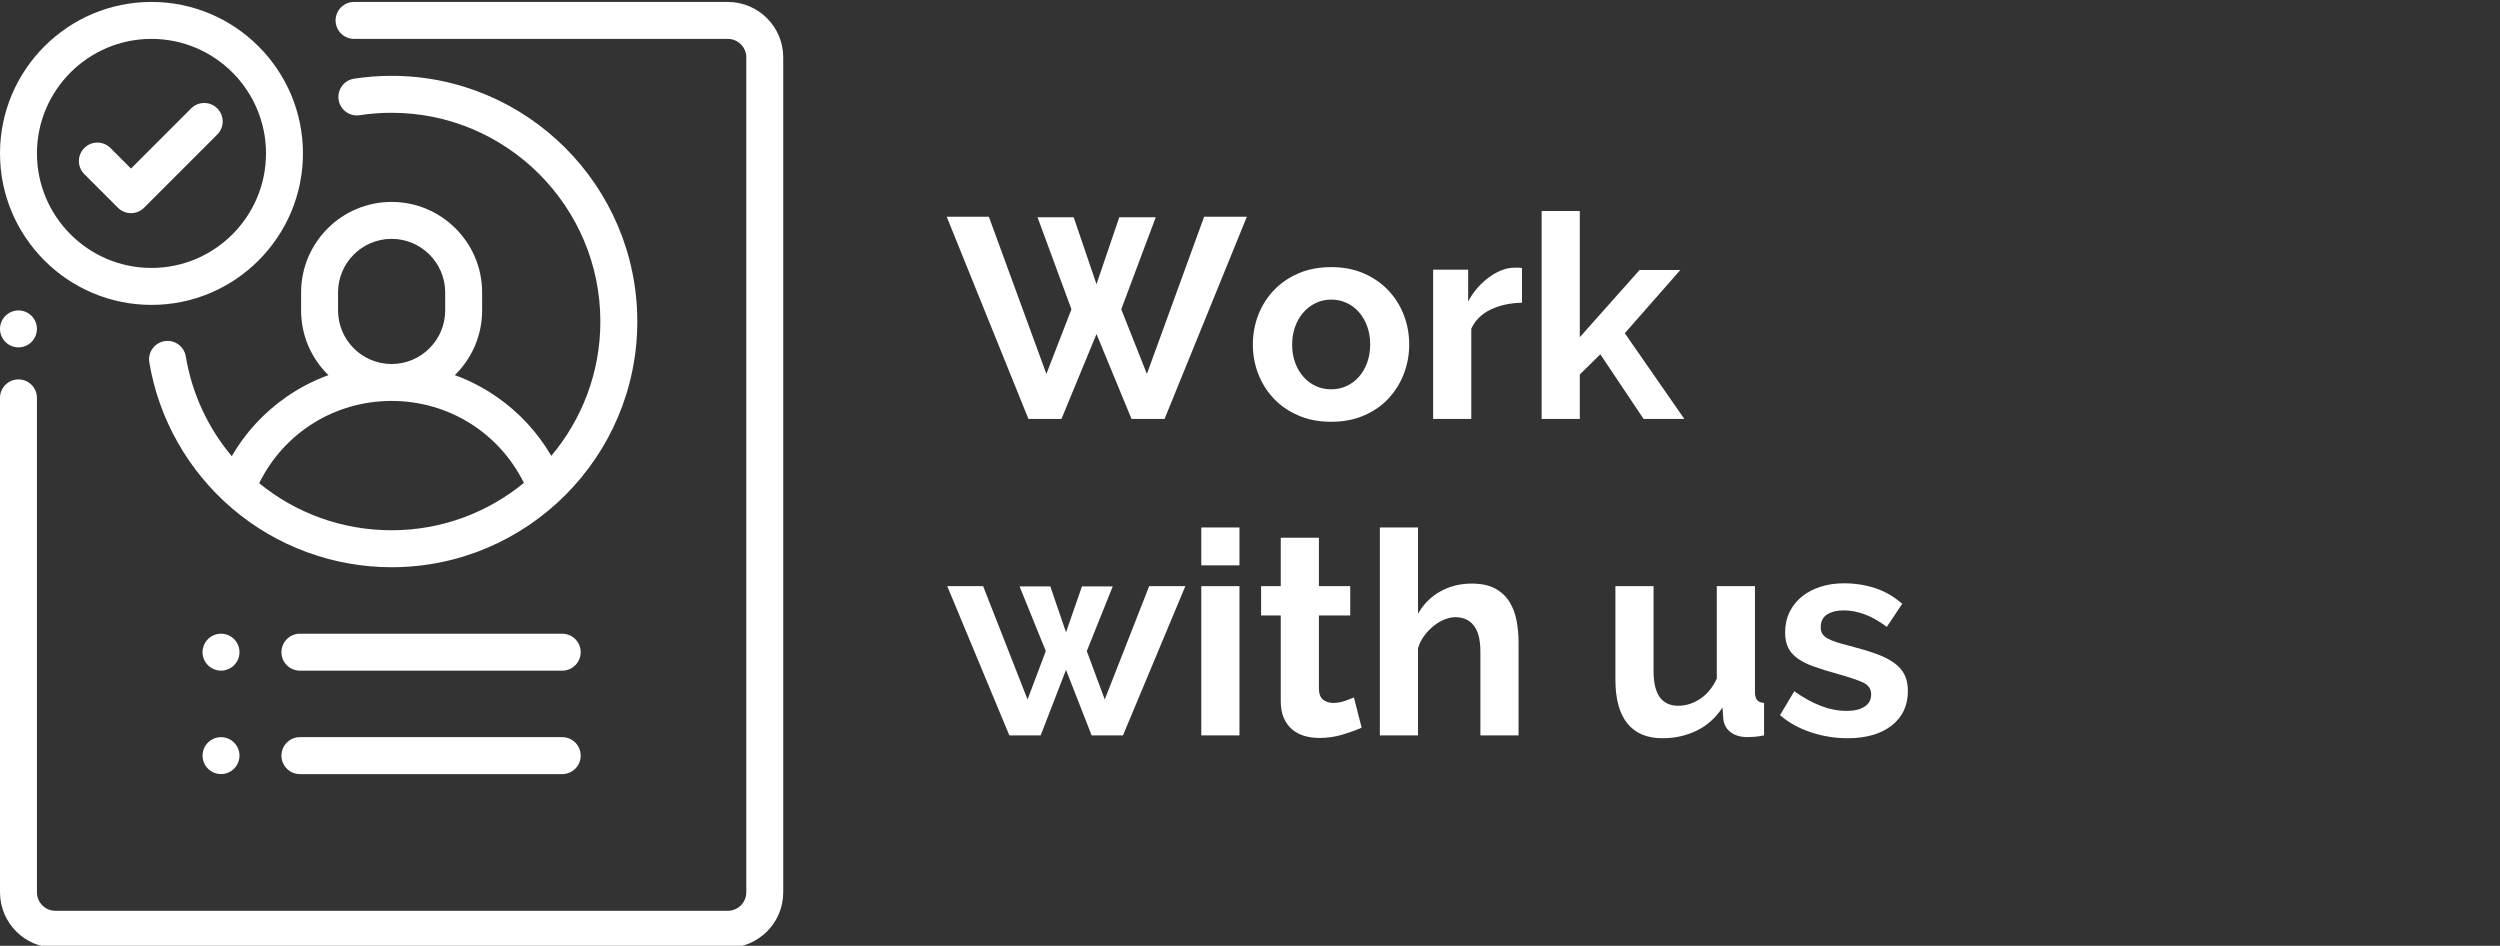
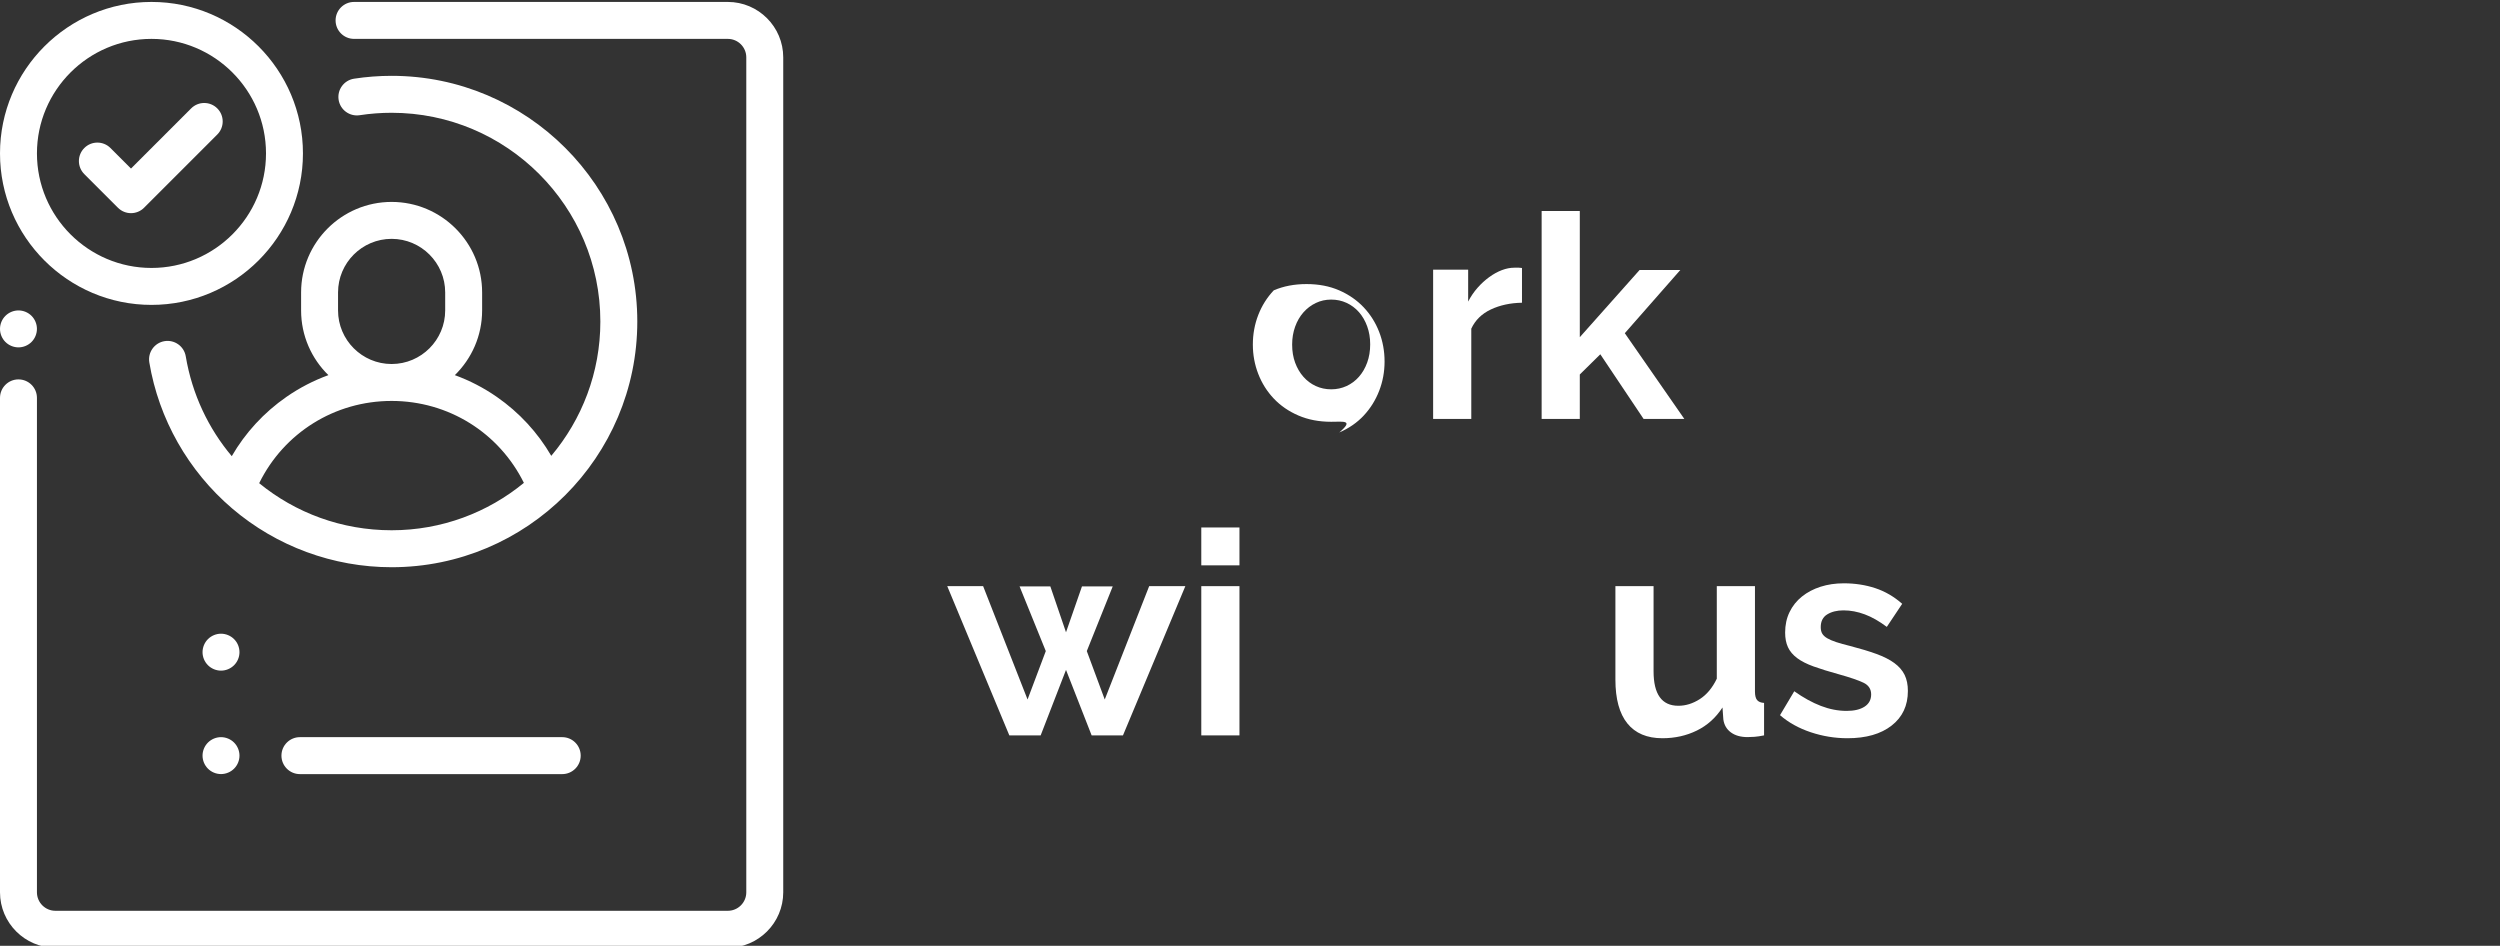
<svg xmlns="http://www.w3.org/2000/svg" version="1.1" id="Capa_1" x="0px" y="0px" width="379.2px" height="143.458px" viewBox="0 0 379.2 143.458" enable-background="new 0 0 379.2 143.458" xml:space="preserve">
  <rect x="0" y="0" width="379.2" height="143.458" fill="#333333" stroke="none" />
  <path fill="#FFFFFF" d="M4.783,47.907c-0.521-0.521-1.244-0.821-1.981-0.821c-0.737,0-1.459,0.3-1.981,0.821  C0.3,48.428,0,49.151,0,49.888c0,0.737,0.3,1.46,0.82,1.981c0.521,0.521,1.244,0.821,1.981,0.821c0.737,0,1.46-0.3,1.981-0.821  s0.82-1.244,0.82-1.981C5.604,49.151,5.304,48.428,4.783,47.907" />
  <path fill="#FFFFFF" d="M110.396,0.294H53.703c-1.547,0-2.802,1.254-2.802,2.802c0,1.547,1.255,2.802,2.802,2.802h56.692  c1.545,0,2.802,1.257,2.802,2.802v126.646c0,1.547-1.257,2.803-2.802,2.803H8.405c-1.545,0-2.802-1.256-2.802-2.803V60.349  c0-1.547-1.254-2.802-2.802-2.802C1.255,57.546,0,58.802,0,60.349v74.998c0,4.635,3.771,8.405,8.405,8.405h101.99  c4.635,0,8.406-3.771,8.406-8.405V8.701C118.802,4.066,115.03,0.294,110.396,0.294" />
  <path fill="#FFFFFF" d="M59.4,11.502c-1.906,0-3.822,0.146-5.694,0.433c-1.529,0.235-2.579,1.664-2.346,3.194  c0.235,1.53,1.666,2.578,3.195,2.345c1.592-0.244,3.222-0.368,4.845-0.368c17.458,0,31.662,14.204,31.662,31.662  c0,7.753-2.802,14.862-7.446,20.373c-2.054-3.533-4.86-6.581-8.267-8.945c-1.988-1.38-4.124-2.481-6.36-3.296  c2.552-2.494,4.14-5.97,4.14-9.813v-2.732c0-7.571-6.157-13.729-13.729-13.729c-7.57,0-13.729,6.158-13.729,13.729v2.732  c0,3.843,1.588,7.319,4.14,9.813c-2.235,0.815-4.371,1.916-6.36,3.296c-3.422,2.376-6.24,5.44-8.297,8.995  c-3.538-4.204-6.011-9.376-6.979-15.145c-0.256-1.525-1.701-2.554-3.227-2.3c-1.525,0.256-2.556,1.701-2.3,3.228  c1.44,8.591,5.9,16.454,12.558,22.142c6.734,5.752,15.325,8.92,24.193,8.92c20.548,0,37.266-16.718,37.266-37.267  C96.666,28.22,79.949,11.502,59.4,11.502 M51.275,44.355c0-4.48,3.645-8.126,8.125-8.126s8.126,3.646,8.126,8.126v2.732  c0,4.48-3.646,8.126-8.126,8.126s-8.125-3.646-8.125-8.126V44.355z M59.4,80.43c-7.586,0-14.599-2.648-20.088-7.141  c3.762-7.636,11.454-12.475,20.088-12.475c8.616,0,16.293,4.819,20.064,12.428C74,77.732,67.009,80.43,59.4,80.43" />
  <path fill="#FFFFFF" d="M85.278,111.811H45.491c-1.547,0-2.802,1.255-2.802,2.803c0,1.547,1.255,2.803,2.802,2.803h39.787  c1.547,0,2.802-1.256,2.802-2.803C88.08,113.066,86.825,111.811,85.278,111.811" />
  <path fill="#FFFFFF" d="M35.503,96.941c-0.521-0.521-1.244-0.821-1.981-0.821c-0.736,0-1.459,0.301-1.98,0.821  s-0.821,1.244-0.821,1.981c0,0.74,0.3,1.459,0.821,1.979s1.244,0.821,1.98,0.821c0.737,0,1.461-0.301,1.981-0.821  c0.524-0.521,0.821-1.243,0.821-1.979C36.324,98.185,36.027,97.461,35.503,96.941" />
  <path fill="#FFFFFF" d="M35.503,112.631c-0.521-0.521-1.241-0.82-1.981-0.82c-0.736,0-1.459,0.3-1.98,0.82s-0.821,1.244-0.821,1.98  c0,0.739,0.3,1.459,0.821,1.98c0.521,0.521,1.244,0.82,1.98,0.82c0.737,0,1.461-0.3,1.981-0.82c0.524-0.521,0.821-1.24,0.821-1.98  C36.324,113.875,36.027,113.153,35.503,112.631" />
-   <path fill="#FFFFFF" d="M85.278,96.122H45.491c-1.547,0-2.802,1.254-2.802,2.801c0,1.548,1.255,2.804,2.802,2.804h39.787  c1.547,0,2.802-1.256,2.802-2.804C88.08,97.375,86.825,96.122,85.278,96.122" />
  <path fill="#FFFFFF" d="M32.958,16.441c-1.095-1.094-2.869-1.094-3.963,0l-9.125,9.125l-3.118-3.118  c-1.095-1.094-2.868-1.094-3.963,0c-1.094,1.094-1.094,2.868,0,3.962l5.1,5.1c0.547,0.547,1.265,0.821,1.981,0.821  c0.716,0,1.434-0.274,1.981-0.821l11.106-11.106C34.052,19.311,34.052,17.536,32.958,16.441" />
  <path fill="#FFFFFF" d="M22.976,0.294C10.307,0.294,0,10.601,0,23.27s10.307,22.976,22.976,22.976S45.951,35.939,45.951,23.27  S35.645,0.294,22.976,0.294 M22.976,40.642c-9.579,0-17.372-7.793-17.372-17.372S13.397,5.898,22.976,5.898  s17.372,7.793,17.372,17.372S32.555,40.642,22.976,40.642" />
  <g>
-     <path fill="#FFFFFF" d="M157.373,32.958h5.486l3.456,10.152l3.456-10.152h5.53l-5.228,13.954l3.888,9.806l8.683-23.846h6.48   L176.64,63.543h-5.011l-5.313-12.874l-5.313,12.874h-5.011l-12.398-30.672h6.394l8.727,23.846l3.801-9.806L157.373,32.958z" />
-     <path fill="#FFFFFF" d="M201.912,63.976c-1.844,0-3.499-0.317-4.968-0.951c-1.469-0.633-2.715-1.49-3.737-2.57   s-1.808-2.325-2.354-3.737c-0.547-1.411-0.821-2.895-0.821-4.45c0-1.583,0.274-3.081,0.821-4.493   c0.547-1.411,1.332-2.657,2.354-3.737s2.269-1.937,3.737-2.57c1.469-0.633,3.124-0.95,4.968-0.95c1.843,0,3.491,0.317,4.946,0.95   c1.453,0.634,2.692,1.49,3.715,2.57c1.021,1.08,1.807,2.326,2.354,3.737c0.547,1.412,0.821,2.909,0.821,4.493   c0,1.555-0.274,3.039-0.821,4.45c-0.548,1.412-1.325,2.657-2.333,3.737s-2.246,1.938-3.715,2.57   C205.411,63.658,203.754,63.976,201.912,63.976z M195.993,52.268c0,1.009,0.151,1.922,0.454,2.743   c0.302,0.821,0.72,1.534,1.253,2.139c0.532,0.605,1.158,1.073,1.879,1.404c0.72,0.332,1.497,0.497,2.333,0.497   c0.835,0,1.612-0.166,2.333-0.497c0.719-0.331,1.346-0.799,1.879-1.404c0.532-0.605,0.95-1.324,1.252-2.16   c0.303-0.835,0.454-1.756,0.454-2.765c0-0.979-0.151-1.886-0.454-2.722c-0.302-0.835-0.72-1.555-1.252-2.16   c-0.533-0.604-1.16-1.072-1.879-1.404c-0.721-0.331-1.498-0.497-2.333-0.497c-0.836,0-1.613,0.172-2.333,0.518   c-0.721,0.346-1.347,0.821-1.879,1.426c-0.533,0.605-0.951,1.325-1.253,2.16C196.144,50.382,195.993,51.29,195.993,52.268z" />
+     <path fill="#FFFFFF" d="M201.912,63.976c-1.844,0-3.499-0.317-4.968-0.951c-1.469-0.633-2.715-1.49-3.737-2.57   s-1.808-2.325-2.354-3.737c-0.547-1.411-0.821-2.895-0.821-4.45c0-1.583,0.274-3.081,0.821-4.493   c0.547-1.411,1.332-2.657,2.354-3.737c1.469-0.633,3.124-0.95,4.968-0.95c1.843,0,3.491,0.317,4.946,0.95   c1.453,0.634,2.692,1.49,3.715,2.57c1.021,1.08,1.807,2.326,2.354,3.737c0.547,1.412,0.821,2.909,0.821,4.493   c0,1.555-0.274,3.039-0.821,4.45c-0.548,1.412-1.325,2.657-2.333,3.737s-2.246,1.938-3.715,2.57   C205.411,63.658,203.754,63.976,201.912,63.976z M195.993,52.268c0,1.009,0.151,1.922,0.454,2.743   c0.302,0.821,0.72,1.534,1.253,2.139c0.532,0.605,1.158,1.073,1.879,1.404c0.72,0.332,1.497,0.497,2.333,0.497   c0.835,0,1.612-0.166,2.333-0.497c0.719-0.331,1.346-0.799,1.879-1.404c0.532-0.605,0.95-1.324,1.252-2.16   c0.303-0.835,0.454-1.756,0.454-2.765c0-0.979-0.151-1.886-0.454-2.722c-0.302-0.835-0.72-1.555-1.252-2.16   c-0.533-0.604-1.16-1.072-1.879-1.404c-0.721-0.331-1.498-0.497-2.333-0.497c-0.836,0-1.613,0.172-2.333,0.518   c-0.721,0.346-1.347,0.821-1.879,1.426c-0.533,0.605-0.951,1.325-1.253,2.16C196.144,50.382,195.993,51.29,195.993,52.268z" />
    <path fill="#FFFFFF" d="M230.855,45.918c-1.757,0.029-3.327,0.367-4.709,1.015s-2.376,1.62-2.981,2.916v13.694h-5.788V40.907h5.313   v4.838c0.402-0.778,0.879-1.476,1.426-2.095c0.547-0.619,1.137-1.159,1.771-1.62c0.633-0.46,1.273-0.813,1.922-1.058   s1.274-0.367,1.879-0.367c0.316,0,0.555,0,0.713,0s0.31,0.015,0.454,0.043V45.918z" />
    <path fill="#FFFFFF" d="M249.301,63.543l-6.566-9.807l-3.111,3.067v6.739h-5.788V32.007h5.788v19.138l9.072-10.195h6.178   l-8.424,9.59l9.029,13.003H249.301z" />
    <path fill="#FFFFFF" d="M174.307,88.907h5.486l-9.461,22.637h-4.752l-3.888-9.936l-3.845,9.936h-4.752l-9.417-22.637h5.443   l6.739,17.193l2.765-7.344l-3.975-9.807h4.666l2.376,6.955l2.419-6.955h4.666l-3.931,9.807l2.722,7.344L174.307,88.907z" />
    <path fill="#FFFFFF" d="M182.212,85.752v-5.745h5.789v5.745H182.212z M182.212,111.543V88.907h5.789v22.637H182.212z" />
-     <path fill="#FFFFFF" d="M206.534,110.377c-0.777,0.346-1.729,0.691-2.852,1.037c-1.123,0.345-2.305,0.518-3.542,0.518   c-0.807,0-1.563-0.102-2.269-0.303s-1.324-0.525-1.857-0.972s-0.957-1.022-1.274-1.728s-0.476-1.563-0.476-2.57V93.356h-2.98   v-4.449h2.98v-7.344h5.789v7.344h4.752v4.449h-4.752v11.06c0,0.807,0.209,1.376,0.627,1.706c0.417,0.332,0.929,0.497,1.533,0.497   c0.605,0,1.195-0.101,1.771-0.302s1.037-0.375,1.383-0.52L206.534,110.377z" />
-     <path fill="#FFFFFF" d="M230.336,111.543h-5.789V98.842c0-1.785-0.332-3.103-0.994-3.953c-0.662-0.849-1.598-1.273-2.809-1.273   c-0.518,0-1.064,0.115-1.641,0.346s-1.123,0.555-1.643,0.972c-0.518,0.418-0.992,0.915-1.425,1.49   c-0.433,0.577-0.749,1.21-0.95,1.901v13.219h-5.789V80.007h5.789v13.09c0.834-1.469,1.965-2.599,3.391-3.392   c1.426-0.791,3.002-1.188,4.73-1.188c1.469,0,2.664,0.252,3.586,0.756s1.642,1.174,2.16,2.009c0.518,0.835,0.878,1.786,1.08,2.851   c0.201,1.066,0.303,2.16,0.303,3.283V111.543z" />
    <path fill="#FFFFFF" d="M252.151,111.975c-2.332,0-4.104-0.748-5.313-2.246c-1.21-1.497-1.813-3.715-1.813-6.652v-14.17h5.788   v12.916c0,3.486,1.253,5.229,3.759,5.229c1.123,0,2.209-0.339,3.262-1.016c1.051-0.677,1.907-1.707,2.57-3.089v-14.04h5.789v15.984   c0,0.604,0.107,1.036,0.323,1.295c0.216,0.26,0.568,0.404,1.059,0.433v4.925c-0.577,0.115-1.059,0.188-1.447,0.216   s-0.741,0.044-1.059,0.044c-1.036,0-1.879-0.238-2.526-0.713c-0.648-0.476-1.031-1.131-1.146-1.967l-0.13-1.813   c-1.008,1.556-2.305,2.722-3.888,3.499C255.793,111.586,254.052,111.975,252.151,111.975z" />
    <path fill="#FFFFFF" d="M280.231,111.975c-1.9,0-3.759-0.303-5.572-0.906c-1.814-0.605-3.37-1.469-4.666-2.593l2.16-3.628   c1.382,0.979,2.729,1.721,4.039,2.225s2.613,0.756,3.909,0.756c1.151,0,2.06-0.217,2.722-0.648s0.994-1.051,0.994-1.857   s-0.389-1.396-1.167-1.771c-0.777-0.373-2.045-0.806-3.802-1.296c-1.469-0.403-2.721-0.792-3.758-1.167   c-1.037-0.373-1.873-0.799-2.506-1.273c-0.634-0.476-1.095-1.022-1.383-1.643c-0.288-0.618-0.432-1.359-0.432-2.225   c0-1.15,0.223-2.188,0.67-3.109c0.445-0.922,1.072-1.707,1.879-2.355c0.806-0.647,1.75-1.145,2.83-1.49s2.252-0.518,3.521-0.518   c1.698,0,3.29,0.244,4.773,0.734s2.844,1.281,4.083,2.375l-2.334,3.5c-1.152-0.864-2.268-1.498-3.348-1.9   c-1.08-0.404-2.153-0.605-3.219-0.605c-0.979,0-1.8,0.201-2.462,0.605c-0.663,0.402-0.993,1.051-0.993,1.943   c0,0.404,0.078,0.734,0.237,0.994c0.157,0.259,0.41,0.49,0.756,0.691s0.8,0.396,1.36,0.582c0.563,0.188,1.26,0.383,2.096,0.584   c1.555,0.403,2.887,0.807,3.996,1.209c1.108,0.404,2.016,0.864,2.722,1.383c0.705,0.518,1.224,1.116,1.556,1.793   c0.33,0.677,0.496,1.49,0.496,2.44c0,2.218-0.82,3.968-2.463,5.249C285.286,111.334,283.053,111.975,280.231,111.975z" />
  </g>
</svg>